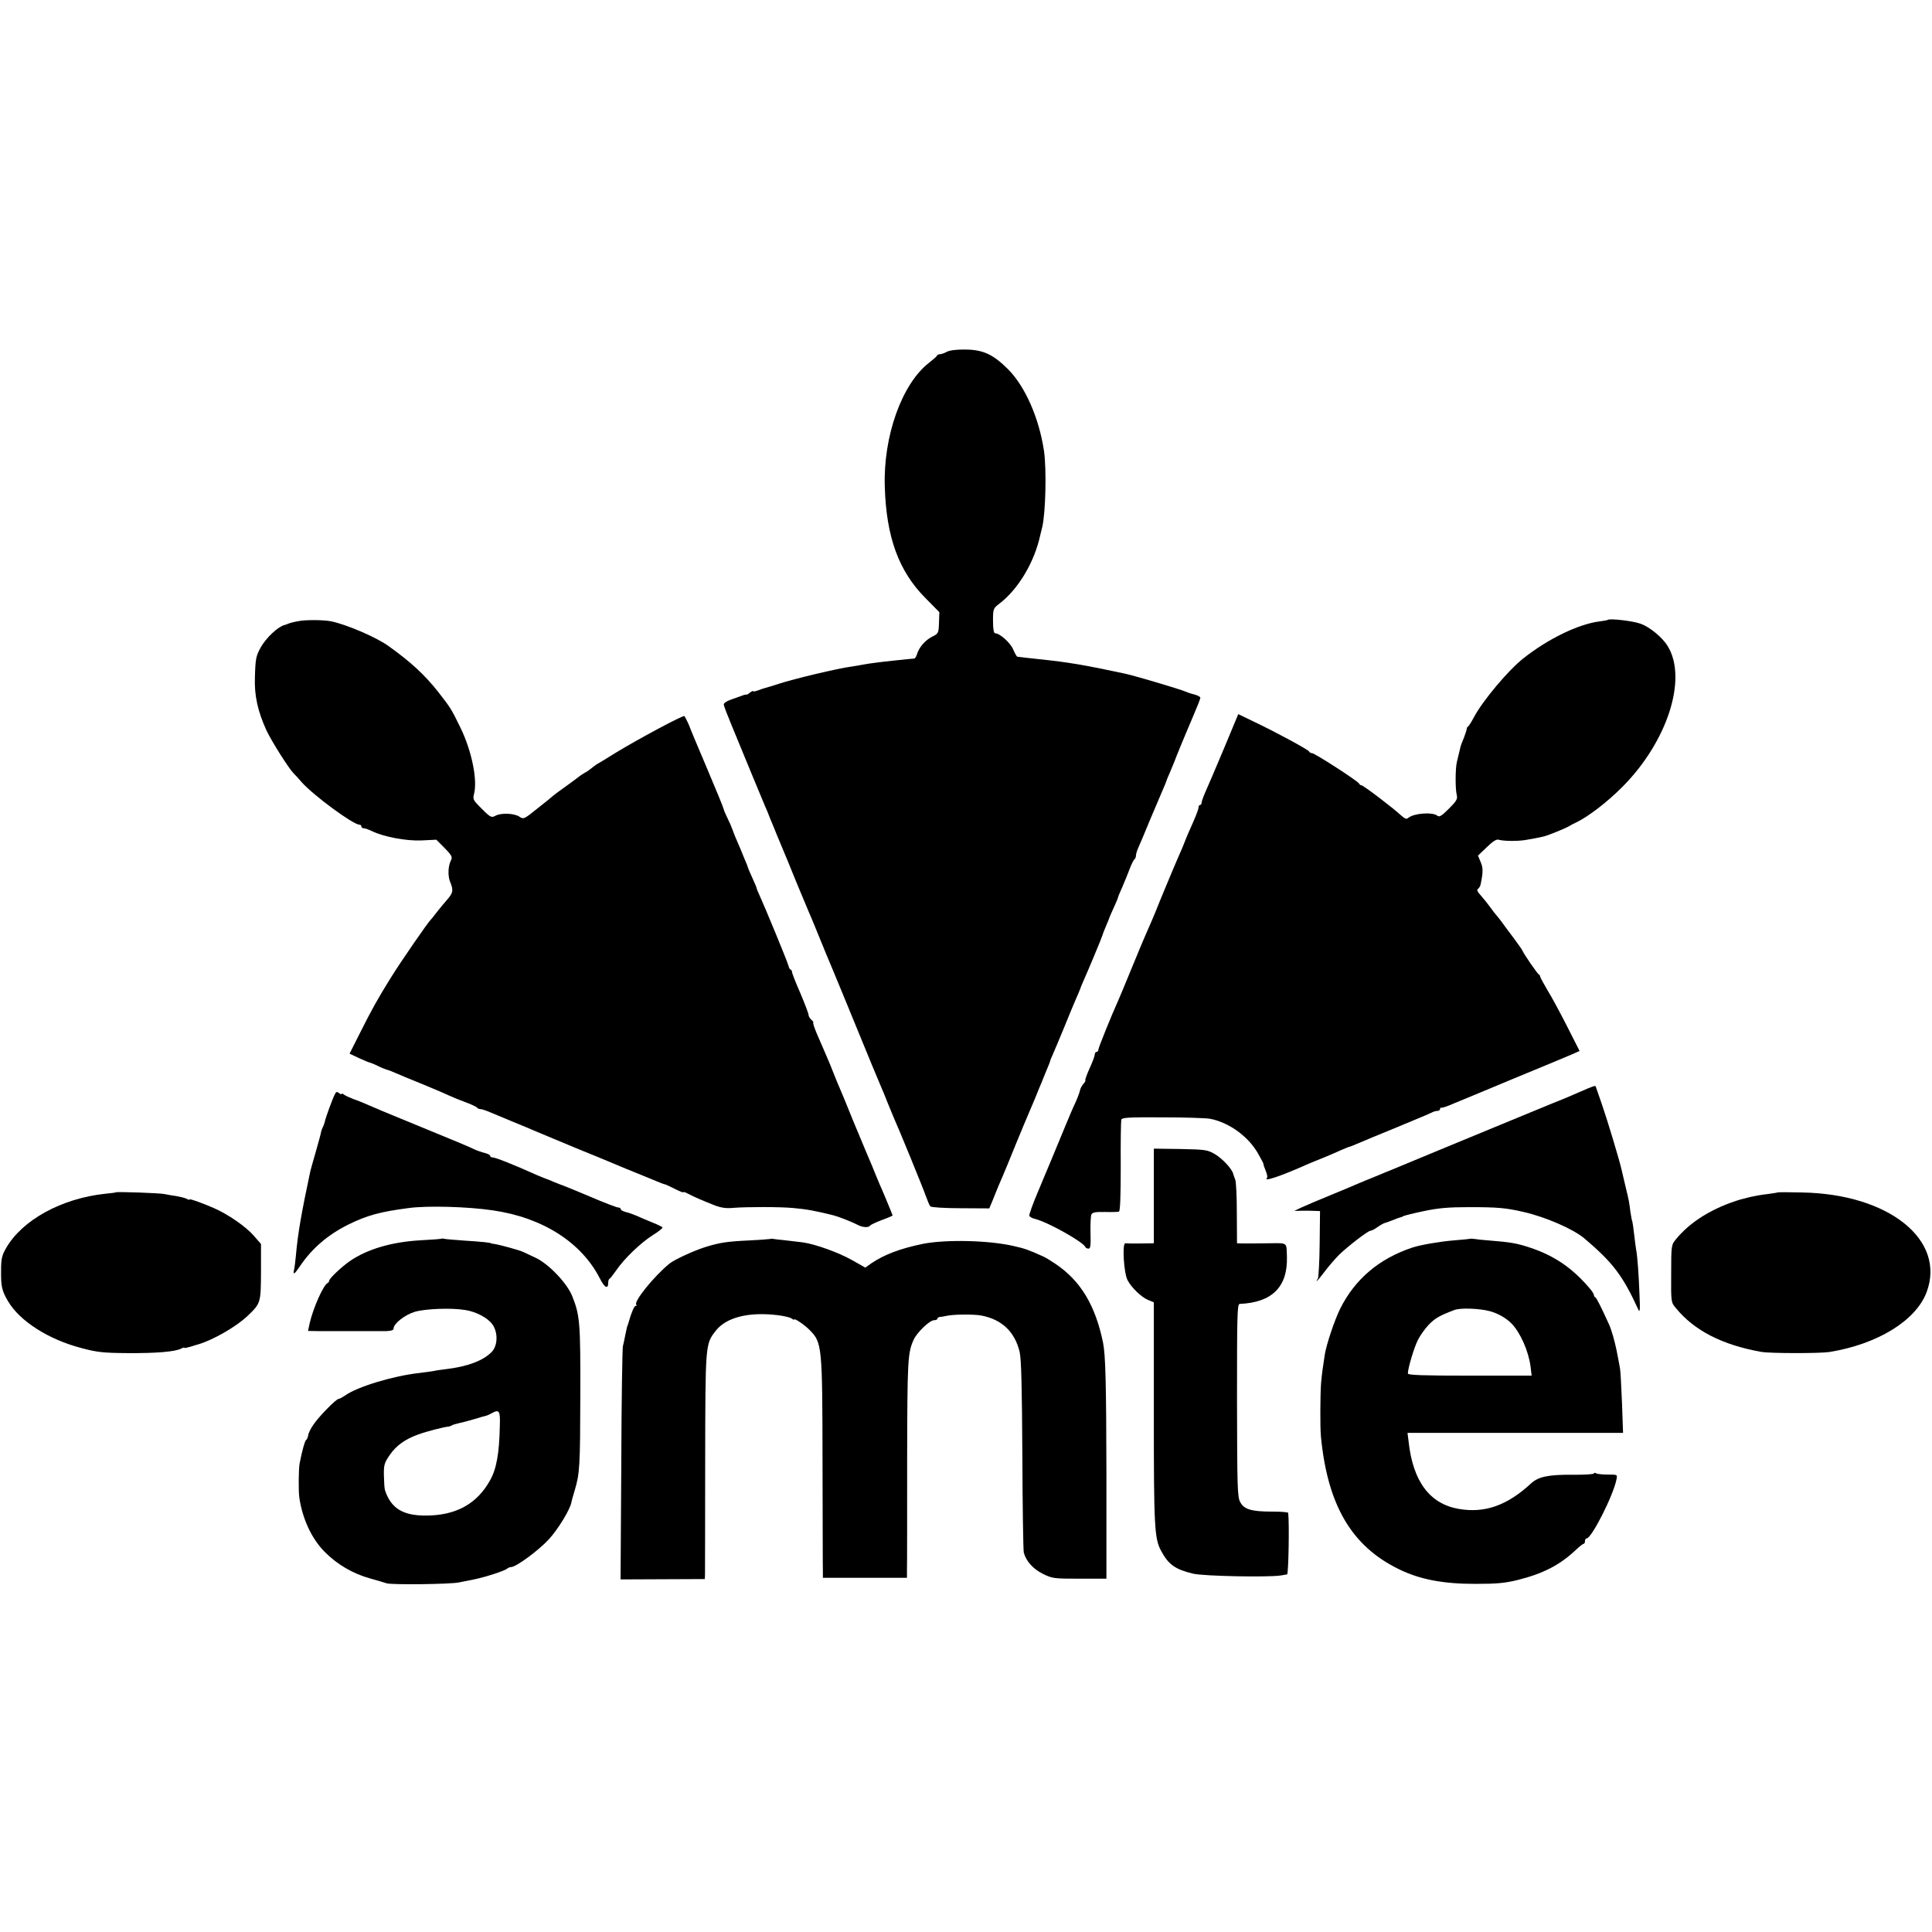
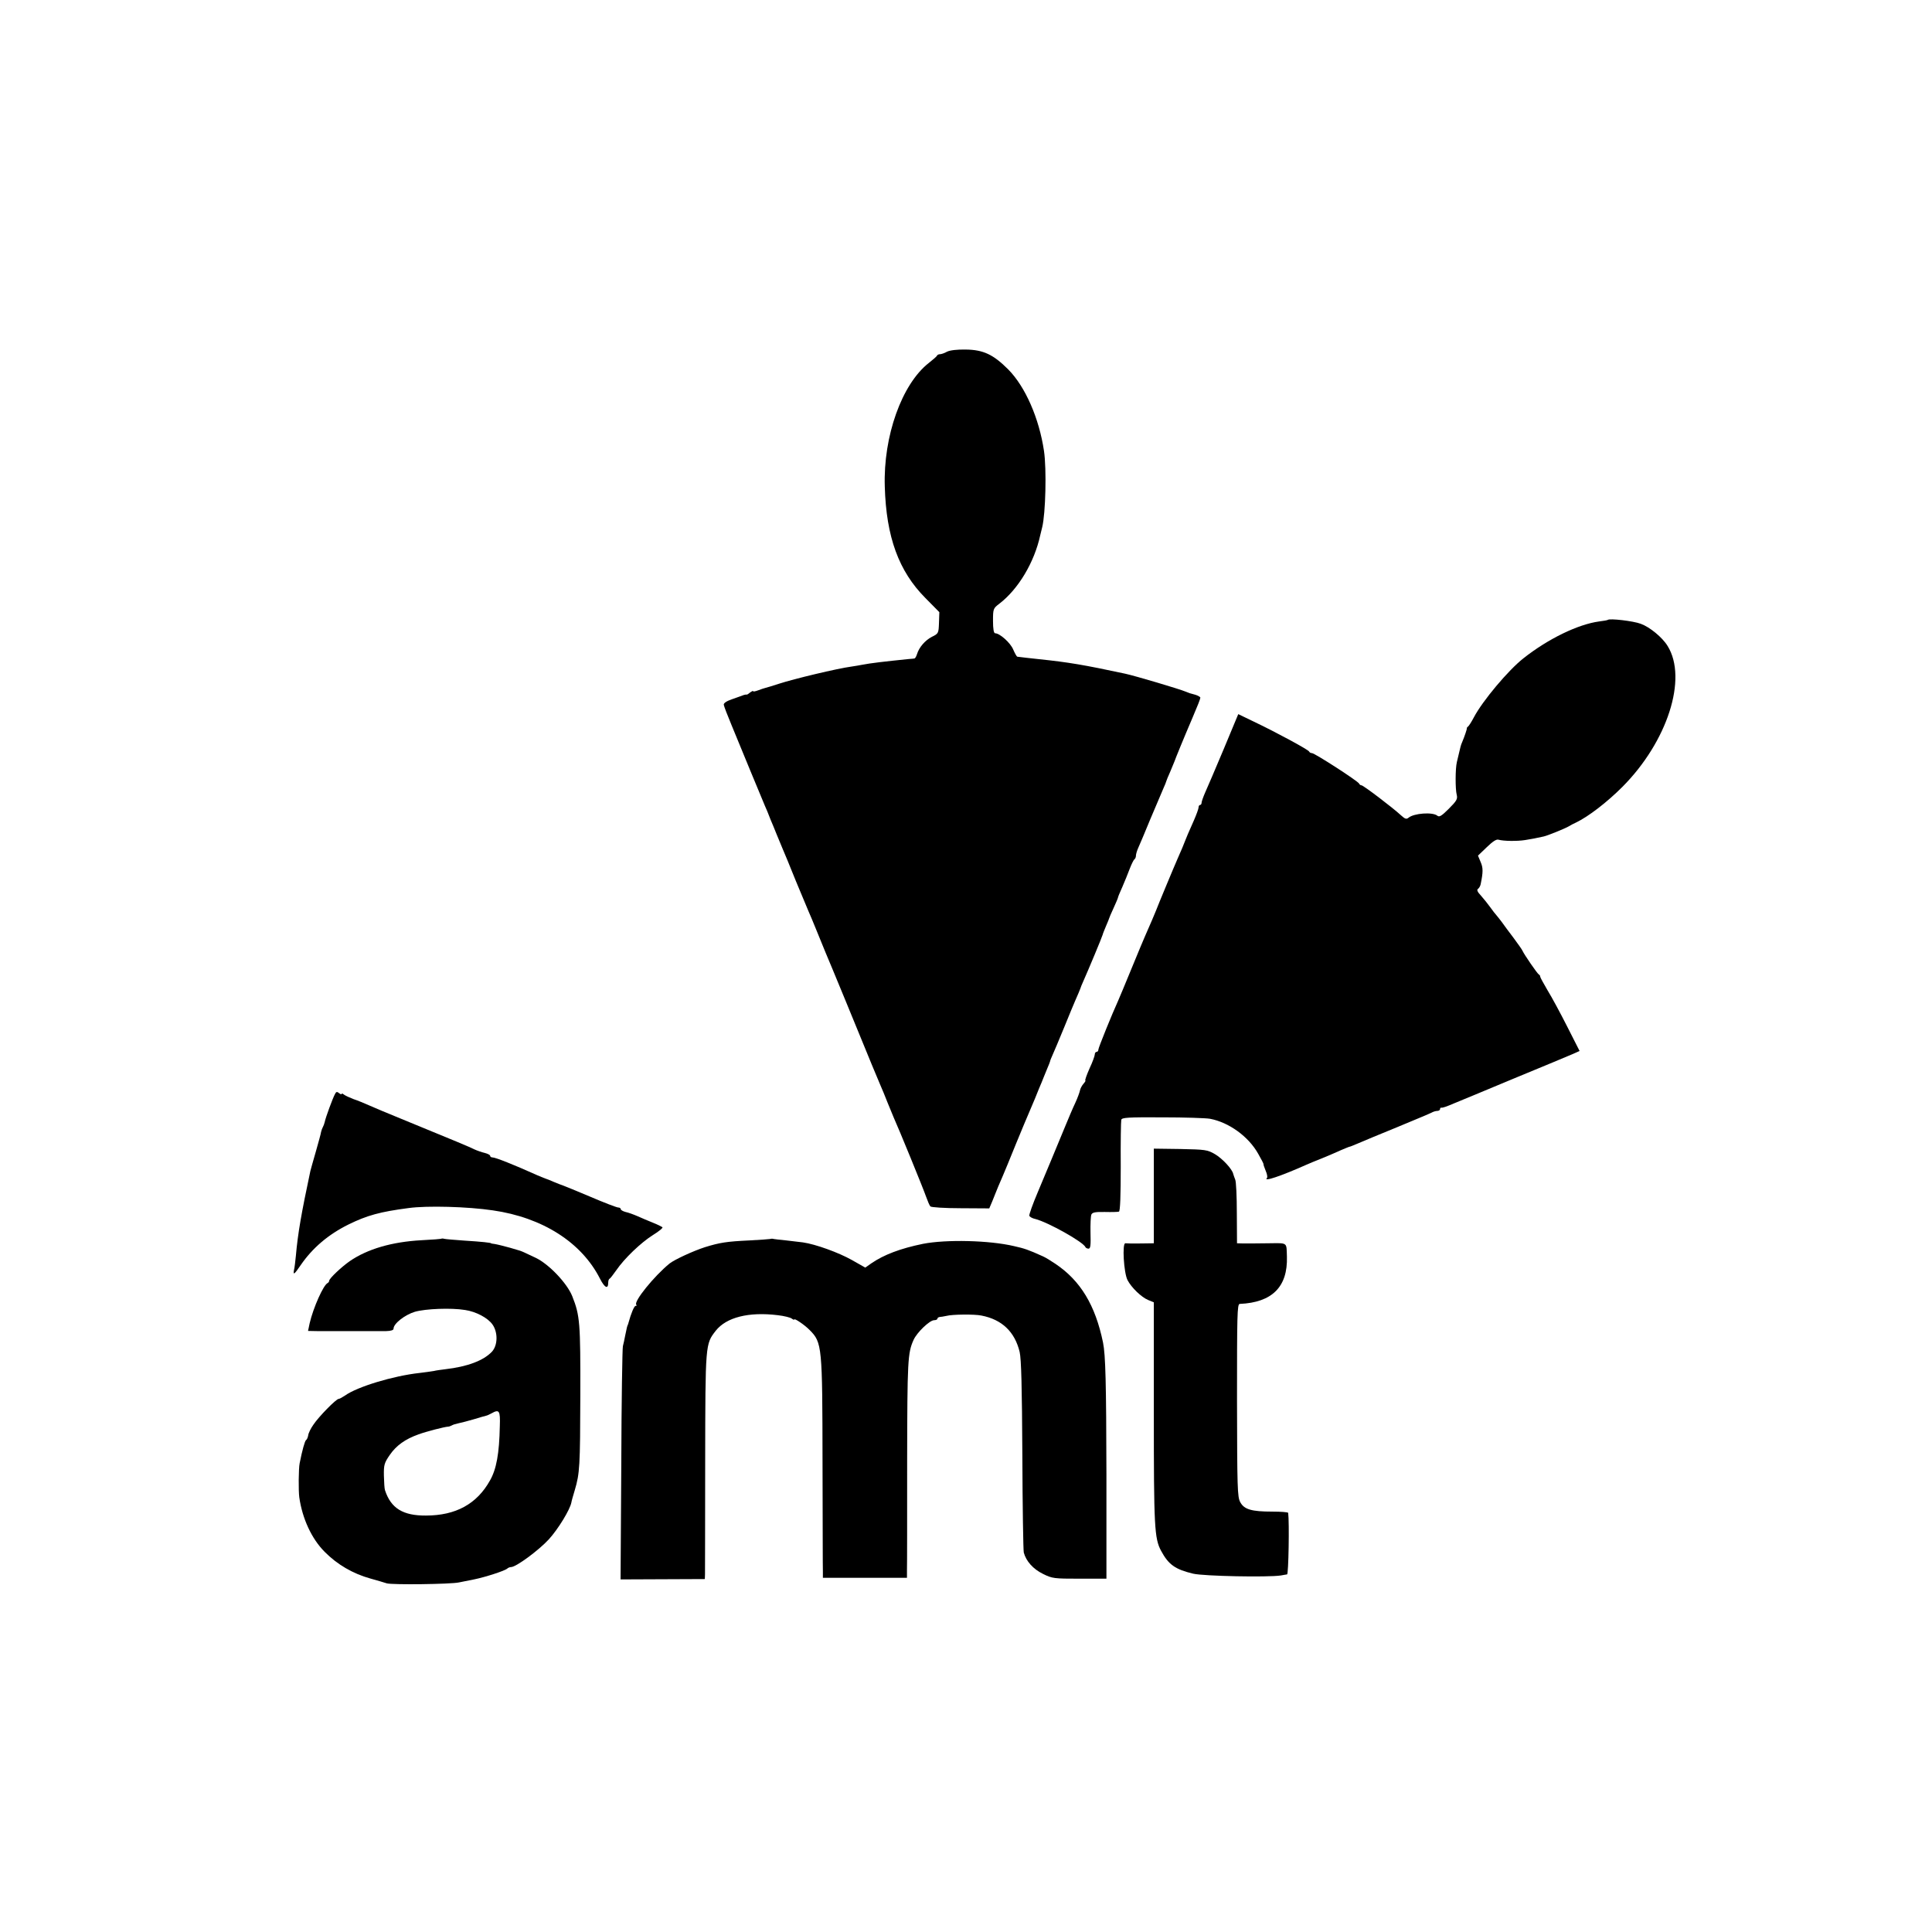
<svg xmlns="http://www.w3.org/2000/svg" version="1.0" width="1080pt" height="1080pt" viewBox="0 0 1080 1080" preserveAspectRatio="xMidYMid meet">
  <g transform="translate(0,1080) scale(0.1,-0.1)" fill="#000000" stroke="none">
    <path d="M5294 8834 c-14 -8 -32 -14 -39 -14 -7 0 -15 -3 -17 -8 -1 -4 -22 -22 -46 -41 -151 -118 -255 -410 -246 -691 8 -282 78 -473 227 -623 l78 -79 -2 -59 c-2 -59 -3 -61 -40 -79 -38 -20 -71 -58 -83 -97 -4 -13 -10 -23 -14 -24 -4 -1 -18 -2 -32 -3 -137 -14 -214 -23 -260 -32 -14 -3 -40 -7 -59 -10 -82 -11 -323 -69 -406 -96 -33 -11 -67 -21 -75 -23 -8 -2 -27 -8 -42 -14 -16 -6 -28 -8 -28 -5 0 4 -7 0 -17 -7 -9 -8 -18 -13 -19 -12 -2 1 -9 0 -16 -2 -7 -3 -36 -13 -64 -23 -33 -11 -50 -23 -48 -32 1 -8 21 -60 44 -115 23 -55 70 -170 105 -255 35 -85 72 -173 81 -195 10 -22 18 -42 19 -45 1 -3 7 -18 13 -33 7 -16 22 -52 33 -80 12 -29 27 -65 34 -82 7 -16 41 -97 74 -180 34 -82 66 -159 71 -170 5 -11 26 -60 46 -110 20 -49 42 -103 49 -120 7 -16 57 -136 110 -265 162 -396 173 -421 198 -480 9 -19 25 -60 37 -90 12 -30 28 -68 35 -85 27 -59 167 -401 182 -445 9 -25 19 -49 24 -54 5 -5 80 -10 169 -10 l160 -1 17 40 c9 22 17 42 18 45 3 8 25 62 40 95 7 16 41 98 74 180 34 83 66 159 71 170 5 11 21 49 36 85 14 36 31 76 37 90 6 14 11 27 12 30 1 3 9 22 18 44 9 21 17 41 17 43 0 3 6 19 14 36 8 18 38 88 66 157 28 69 55 134 60 145 9 19 32 74 35 85 1 3 7 16 13 30 23 51 104 245 106 255 1 6 10 27 19 49 9 21 17 40 17 42 0 2 11 28 25 58 14 30 25 57 25 60 0 3 11 29 24 58 13 29 31 75 41 101 10 26 22 50 26 53 5 3 9 12 9 21 0 8 6 29 14 46 8 18 38 88 66 157 29 69 61 144 71 167 11 24 19 45 19 47 0 2 10 26 22 53 11 26 22 53 24 58 2 8 51 128 99 240 30 70 45 108 45 115 0 4 -12 11 -27 16 -34 9 -34 9 -53 17 -38 16 -285 89 -340 101 -233 50 -318 64 -480 81 -57 6 -99 11 -123 14 -4 1 -14 19 -23 40 -15 37 -75 91 -101 91 -8 0 -12 25 -12 69 0 67 1 70 35 96 106 81 196 231 229 383 3 12 8 32 11 45 19 77 25 324 10 426 -27 182 -104 359 -200 456 -83 83 -139 110 -238 111 -48 1 -88 -4 -104 -12z" />
-     <path d="M1670 7328 c-25 -4 -52 -11 -60 -15 -8 -3 -17 -7 -20 -7 -36 -9 -102 -71 -132 -124 -27 -49 -30 -63 -33 -167 -4 -103 16 -192 65 -299 29 -61 124 -212 153 -241 7 -6 26 -27 42 -46 65 -74 289 -239 324 -239 6 0 11 -4 11 -10 0 -5 6 -10 13 -10 8 0 27 -7 44 -15 66 -33 195 -57 280 -53 l82 4 47 -47 c38 -39 44 -50 36 -66 -17 -32 -20 -86 -6 -122 20 -48 17 -62 -17 -101 -17 -19 -43 -51 -58 -70 -14 -19 -29 -37 -32 -40 -15 -13 -168 -235 -224 -325 -78 -126 -104 -173 -174 -312 l-57 -113 53 -25 c30 -14 57 -25 61 -25 4 -1 25 -9 47 -20 22 -11 44 -19 48 -20 4 0 27 -9 50 -19 23 -10 94 -40 157 -65 63 -26 126 -53 140 -60 14 -7 53 -23 88 -36 34 -12 65 -27 68 -31 3 -5 12 -9 20 -9 8 0 34 -9 57 -19 23 -10 83 -35 132 -55 50 -20 99 -41 110 -46 11 -5 115 -48 230 -96 116 -47 224 -92 240 -99 17 -7 64 -27 105 -43 41 -17 92 -38 112 -46 21 -9 40 -16 43 -16 3 0 28 -11 55 -25 28 -14 50 -23 50 -20 0 4 12 0 28 -9 32 -17 79 -37 147 -64 37 -14 65 -18 105 -14 76 6 263 6 335 -1 77 -7 120 -15 225 -41 27 -7 104 -37 132 -52 29 -16 64 -18 72 -5 3 4 33 19 66 31 33 12 60 24 60 25 0 3 -55 136 -75 180 -7 17 -25 59 -39 95 -15 36 -31 74 -36 85 -5 11 -37 88 -71 170 -33 83 -67 164 -74 180 -8 17 -23 55 -35 85 -12 30 -28 71 -37 90 -17 41 -24 55 -57 132 -13 31 -22 58 -20 61 3 2 -2 10 -11 17 -8 7 -15 19 -15 26 0 8 -21 63 -46 122 -26 59 -47 113 -47 120 0 6 -4 12 -8 12 -3 0 -9 10 -12 23 -5 21 -130 324 -162 394 -8 17 -15 34 -15 37 0 3 -11 30 -25 60 -14 30 -25 57 -25 59 0 3 -8 22 -17 43 -9 22 -17 41 -18 44 -1 3 -9 23 -19 45 -10 22 -24 56 -31 76 -7 20 -21 51 -30 69 -9 18 -18 39 -20 48 -2 10 -45 114 -95 232 -50 118 -93 220 -94 225 -2 8 -24 54 -30 62 -6 7 -252 -125 -381 -203 -49 -31 -99 -61 -110 -67 -10 -7 -25 -18 -33 -25 -7 -6 -23 -17 -35 -23 -11 -7 -26 -16 -31 -21 -6 -5 -40 -30 -76 -56 -36 -25 -67 -49 -70 -52 -3 -3 -40 -34 -84 -68 -77 -62 -79 -63 -103 -47 -29 19 -102 22 -133 5 -24 -13 -29 -10 -91 53 -32 32 -36 41 -30 65 22 78 -11 242 -74 372 -52 107 -56 113 -123 199 -77 98 -155 170 -278 258 -68 50 -239 123 -324 140 -42 8 -140 9 -180 1z" />
    <path d="M8988 7335 c-2 -2 -24 -6 -49 -9 -118 -16 -285 -97 -423 -206 -84 -66 -228 -237 -277 -330 -13 -25 -28 -48 -32 -51 -5 -3 -8 -8 -7 -10 1 -4 -13 -46 -27 -79 -8 -19 -6 -13 -29 -110 -9 -37 -9 -151 -1 -182 6 -24 1 -34 -44 -79 -40 -40 -53 -48 -64 -39 -26 22 -131 14 -161 -11 -12 -10 -20 -7 -42 13 -45 42 -211 168 -221 168 -5 0 -11 4 -13 9 -4 13 -249 171 -264 171 -7 0 -14 4 -16 9 -4 10 -183 107 -309 167 l-87 42 -82 -197 c-45 -108 -92 -216 -103 -241 -11 -25 -20 -51 -20 -57 0 -7 -4 -13 -9 -13 -4 0 -8 -6 -8 -14 0 -7 -12 -40 -26 -72 -27 -60 -46 -105 -49 -114 -3 -9 -26 -65 -40 -95 -20 -45 -112 -266 -124 -298 -9 -23 -29 -69 -61 -142 -5 -11 -39 -92 -75 -180 -36 -88 -70 -169 -75 -180 -33 -72 -110 -262 -110 -272 0 -7 -4 -13 -10 -13 -5 0 -10 -6 -10 -14 0 -8 -13 -44 -30 -80 -16 -36 -26 -66 -23 -66 3 0 -1 -8 -10 -18 -9 -10 -18 -27 -20 -38 -2 -10 -13 -41 -26 -69 -13 -27 -38 -86 -56 -130 -51 -124 -99 -239 -154 -370 -28 -66 -49 -125 -47 -131 2 -6 17 -15 33 -18 71 -18 270 -129 281 -158 2 -4 10 -8 17 -8 11 0 13 19 11 88 -1 48 1 94 5 103 6 12 23 15 76 14 37 -1 73 0 78 2 7 2 10 89 10 251 -1 136 1 254 3 262 3 13 36 15 230 14 125 0 244 -4 266 -8 106 -20 215 -99 269 -195 18 -31 31 -57 30 -58 -1 -2 4 -18 12 -37 8 -18 11 -36 8 -40 -25 -25 76 9 222 74 11 5 49 21 85 35 36 15 84 35 107 46 24 10 45 19 48 19 3 0 24 9 48 19 23 10 121 51 217 90 96 40 183 76 192 81 10 6 25 10 33 10 8 0 15 5 15 10 0 6 3 9 8 8 7 -1 26 5 77 27 17 7 163 67 325 135 162 67 312 129 332 138 l38 17 -69 136 c-38 75 -87 166 -110 203 -22 38 -41 72 -41 76 0 5 -3 10 -7 12 -8 3 -84 114 -92 133 -2 6 -25 38 -50 72 -25 33 -55 73 -66 89 -11 15 -25 32 -30 38 -6 6 -21 26 -34 44 -13 18 -36 47 -52 65 -20 21 -25 33 -17 38 6 4 13 16 15 26 14 68 14 92 0 124 l-15 36 49 47 c33 32 54 46 66 42 28 -8 104 -9 148 -2 38 6 53 9 104 20 23 5 121 45 141 57 8 5 26 15 40 21 69 33 173 113 259 199 252 253 366 606 253 788 -29 48 -100 106 -150 124 -42 16 -174 31 -184 22z" />
-     <path d="M8840 4700 c-54 -24 -104 -45 -130 -55 -6 -2 1 1 -355 -146 -159 -66 -299 -123 -310 -128 -11 -5 -72 -30 -135 -56 -63 -26 -124 -51 -135 -56 -11 -4 -49 -20 -85 -35 -36 -14 -78 -32 -95 -39 -16 -7 -86 -37 -155 -65 -69 -28 -143 -60 -165 -70 l-40 -19 45 1 c25 0 57 0 72 -1 l27 -1 -2 -182 c-1 -101 -6 -189 -10 -195 -19 -31 2 -9 38 39 22 29 58 71 80 93 49 48 162 135 176 135 6 0 24 9 40 21 16 11 35 22 42 23 7 2 26 9 42 15 17 7 35 14 40 15 6 1 15 4 20 8 6 3 57 16 115 28 81 17 138 22 250 22 162 0 208 -4 307 -27 123 -28 277 -95 340 -148 159 -135 214 -207 301 -397 9 -20 11 -4 7 80 -4 112 -12 222 -19 255 -2 11 -7 49 -11 85 -4 36 -9 68 -10 71 -2 3 -7 28 -11 55 -7 57 -7 58 -29 149 -9 39 -18 77 -20 85 -9 44 -80 280 -110 366 -19 54 -35 100 -35 101 0 6 -19 0 -80 -27z" />
    <path d="M1872 4683 c-12 -22 -52 -130 -57 -156 -2 -9 -7 -22 -10 -27 -3 -5 -8 -18 -10 -27 -1 -10 -15 -59 -29 -109 -15 -50 -28 -100 -31 -110 -50 -235 -70 -348 -81 -474 -3 -30 -7 -65 -10 -77 -7 -34 1 -28 37 25 66 96 154 171 267 227 104 51 176 71 337 92 103 14 329 8 470 -13 278 -40 496 -179 599 -382 26 -51 46 -61 46 -22 0 10 3 20 8 22 4 2 20 23 37 47 45 66 138 155 205 197 34 21 57 40 53 44 -4 3 -28 15 -53 25 -25 10 -63 26 -85 36 -23 10 -53 21 -68 24 -15 4 -27 11 -27 16 0 5 -6 9 -14 9 -8 0 -79 27 -158 61 -78 33 -147 61 -153 63 -5 1 -27 10 -49 19 -21 9 -40 17 -42 17 -2 0 -26 10 -52 21 -129 58 -232 99 -249 99 -7 0 -13 4 -13 9 0 5 -14 12 -30 16 -17 4 -43 13 -58 20 -26 13 -97 43 -412 172 -74 30 -155 64 -179 75 -25 11 -63 27 -85 34 -21 8 -45 19 -53 25 -7 6 -13 8 -13 4 0 -4 -6 -2 -14 4 -12 10 -17 9 -24 -6z" />
    <path d="M6450 4115 l0 -265 -72 -1 c-40 -1 -79 0 -87 1 -19 2 -9 -166 12 -206 22 -42 77 -95 115 -111 l32 -13 0 -618 c0 -637 3 -702 41 -772 41 -76 78 -103 179 -127 60 -14 418 -21 490 -10 14 3 30 5 35 6 8 1 13 291 6 344 -1 4 -40 7 -88 7 -117 0 -158 12 -180 53 -16 29 -17 81 -18 570 0 474 1 537 15 538 181 8 269 95 264 264 -3 83 7 76 -106 75 -57 -1 -119 -1 -138 -1 l-35 1 -1 168 c0 93 -4 178 -9 188 -4 10 -9 24 -11 31 -5 27 -60 86 -102 111 -43 25 -54 26 -194 29 l-148 2 0 -264z" />
-     <path d="M648 4135 c-2 -2 -28 -5 -59 -8 -245 -26 -465 -147 -555 -304 -23 -40 -28 -60 -28 -123 -1 -91 4 -115 39 -174 65 -111 226 -214 411 -262 86 -23 120 -27 259 -28 162 -1 264 8 297 25 10 5 18 8 18 5 0 -3 15 0 32 5 18 6 38 12 43 13 84 24 217 100 281 162 72 69 72 72 73 245 l0 155 -40 46 c-43 50 -145 121 -224 155 -77 33 -135 53 -135 48 0 -3 -8 -2 -17 4 -10 5 -36 11 -58 15 -22 3 -51 8 -65 11 -24 6 -267 14 -272 10z" />
-     <path d="M9937 4134 c-1 -1 -27 -5 -57 -9 -30 -3 -73 -11 -95 -16 -22 -6 -47 -12 -55 -14 -8 -2 -35 -11 -60 -20 -129 -48 -231 -117 -301 -202 -26 -32 -27 -34 -27 -192 -1 -160 -1 -161 26 -193 103 -126 259 -206 477 -245 49 -9 325 -9 380 -1 269 43 485 175 545 335 109 292 -212 549 -697 557 -73 2 -134 2 -136 0z" />
    <path d="M2468 3876 c-1 -2 -52 -6 -113 -9 -164 -9 -301 -49 -400 -117 -47 -33 -115 -97 -115 -110 0 -4 -4 -10 -8 -12 -24 -10 -81 -139 -101 -225 l-9 -43 52 -1 c79 0 336 0 384 0 28 1 42 5 42 14 0 28 63 77 119 94 59 17 203 23 281 10 61 -9 127 -44 153 -81 31 -44 30 -116 -3 -152 -47 -50 -138 -84 -260 -98 -25 -3 -54 -7 -65 -10 -11 -2 -47 -7 -80 -11 -146 -16 -348 -77 -416 -126 -15 -10 -31 -19 -36 -19 -14 0 -112 -100 -141 -144 -15 -21 -28 -48 -29 -59 -2 -12 -7 -24 -12 -27 -7 -4 -22 -59 -36 -130 -6 -29 -7 -153 -2 -190 17 -119 69 -232 142 -305 70 -71 158 -122 255 -149 36 -10 77 -22 92 -27 31 -9 357 -5 403 5 17 3 55 11 85 17 64 13 171 48 185 60 5 5 15 9 22 9 28 0 155 94 211 155 52 57 118 165 126 206 1 8 10 39 19 69 28 94 30 134 31 530 1 406 -2 446 -45 554 -29 73 -131 180 -205 215 -27 12 -56 27 -66 31 -18 10 -132 41 -163 46 -11 1 -20 3 -20 4 0 3 -52 9 -150 15 -55 4 -105 8 -112 10 -6 2 -13 2 -15 1z m326 -1048 c-3 -154 -19 -241 -55 -304 -73 -131 -191 -196 -358 -196 -129 -1 -196 41 -229 142 -3 8 -5 45 -6 81 -1 60 2 71 33 116 36 52 85 88 161 115 44 16 145 42 165 43 6 0 15 4 21 7 6 4 23 9 38 12 15 3 53 13 84 22 31 10 62 18 69 20 6 1 19 7 30 13 44 25 50 16 47 -71z" />
    <path d="M4305 3874 c-5 -1 -57 -5 -115 -8 -128 -6 -166 -12 -250 -38 -65 -21 -169 -69 -197 -91 -86 -70 -203 -214 -186 -231 4 -3 2 -6 -4 -6 -8 0 -26 -44 -39 -92 -1 -5 -3 -10 -4 -13 -4 -7 -6 -16 -15 -60 -4 -22 -10 -49 -13 -60 -3 -11 -8 -309 -9 -662 l-4 -642 235 1 236 1 1 26 c0 14 1 298 1 631 1 661 1 656 59 731 59 75 184 107 347 87 35 -4 71 -13 78 -19 8 -6 14 -8 14 -5 0 9 59 -31 86 -59 70 -70 71 -90 72 -741 1 -319 1 -594 2 -611 l0 -33 235 0 235 0 0 43 c1 23 1 298 1 610 1 562 3 604 36 677 19 42 90 110 115 110 10 0 18 4 18 8 0 5 6 9 13 10 6 0 23 3 37 6 34 9 158 10 196 2 115 -22 187 -91 214 -204 9 -40 13 -194 15 -575 1 -287 5 -533 8 -546 13 -48 52 -92 107 -119 52 -26 62 -27 205 -27 l150 0 0 580 c-1 516 -5 671 -19 740 -43 209 -126 346 -266 440 -25 17 -56 36 -70 42 -82 37 -103 44 -161 57 -140 33 -380 38 -509 13 -127 -26 -219 -61 -289 -109 l-34 -24 -76 43 c-73 41 -202 88 -273 98 -18 2 -60 7 -93 11 -33 3 -64 7 -70 8 -5 2 -14 2 -20 0z" />
-     <path d="M8218 3875 c-2 -1 -43 -5 -93 -9 -74 -6 -185 -25 -230 -40 -186 -62 -320 -176 -403 -341 -31 -63 -76 -196 -86 -255 -13 -83 -16 -108 -21 -160 -5 -62 -6 -246 -1 -300 37 -384 171 -613 436 -742 116 -57 246 -82 425 -82 122 0 167 4 240 22 140 35 233 83 320 164 22 21 43 38 48 38 4 0 7 7 7 15 0 8 4 15 9 15 28 0 149 239 167 329 6 28 6 28 -48 28 -30 0 -59 3 -66 7 -7 4 -12 4 -12 -1 0 -4 -55 -8 -122 -7 -133 1 -189 -11 -230 -49 -133 -123 -258 -167 -403 -142 -163 28 -257 154 -281 378 l-6 47 603 0 602 0 -6 168 c-4 92 -8 178 -11 192 -5 27 -13 72 -20 105 -11 53 -28 113 -43 145 -44 97 -69 145 -75 148 -5 2 -8 8 -8 13 0 5 -10 21 -22 35 -96 114 -198 184 -333 229 -75 25 -109 31 -235 41 -30 2 -65 6 -77 8 -13 2 -24 2 -25 1z m112 -405 c44 -12 91 -39 120 -69 50 -52 95 -155 106 -241 l6 -50 -346 0 c-260 0 -346 3 -346 12 0 29 35 146 56 187 12 25 40 64 61 86 35 36 59 50 143 82 33 13 143 9 200 -7z" />
  </g>
</svg>